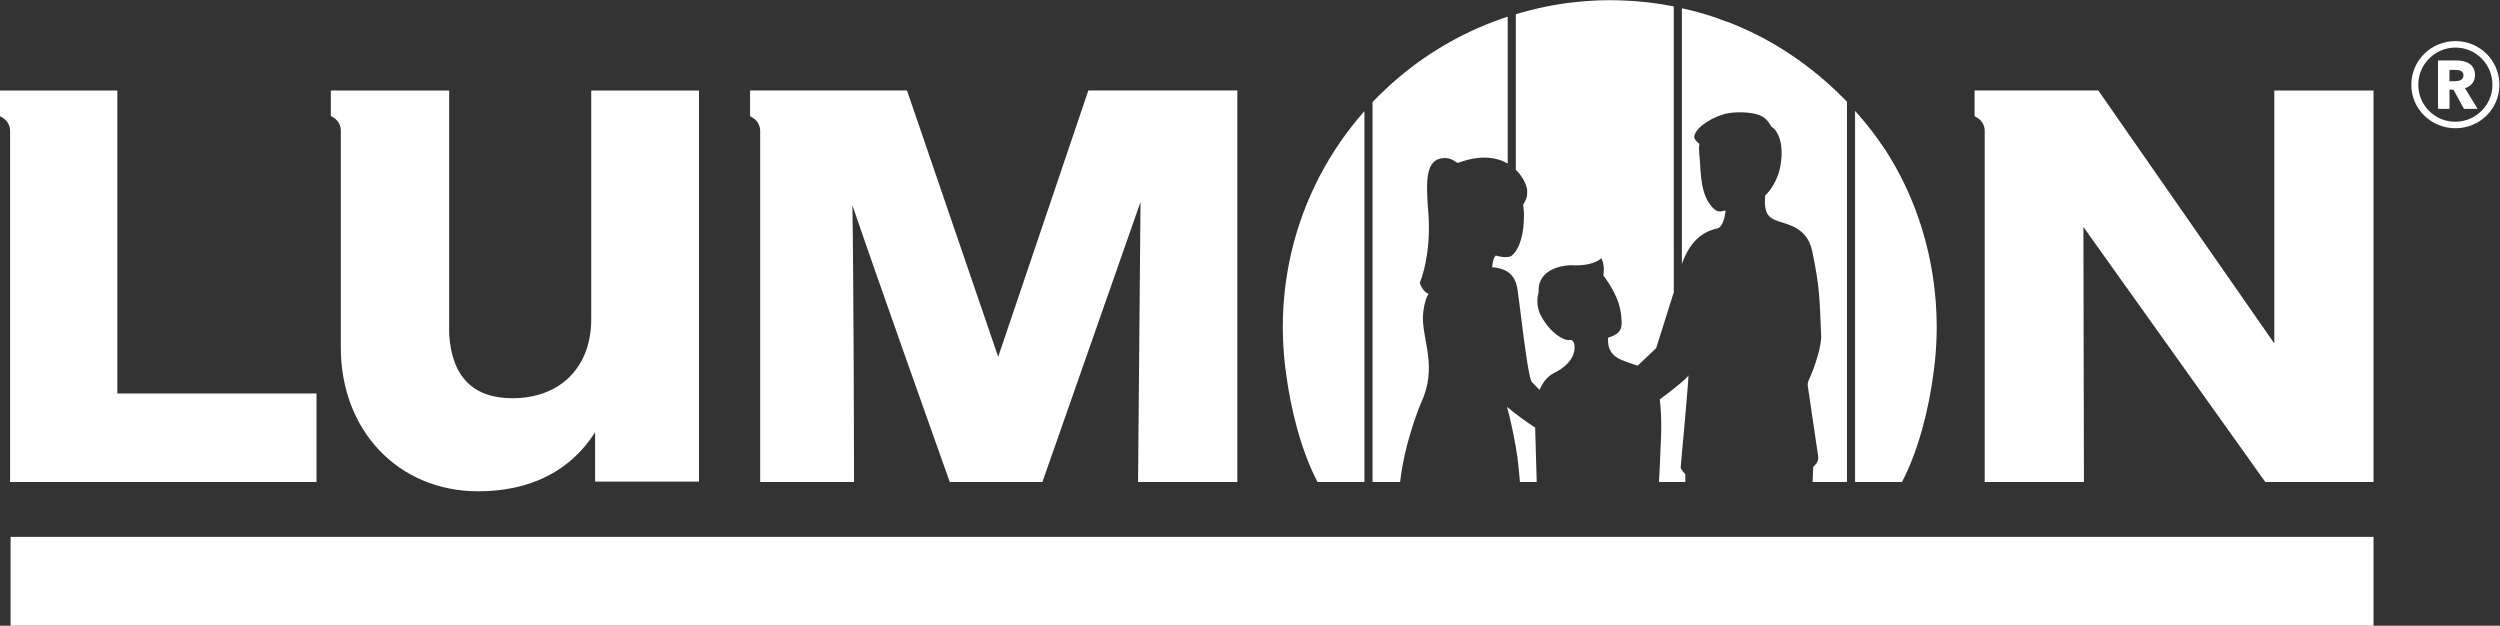
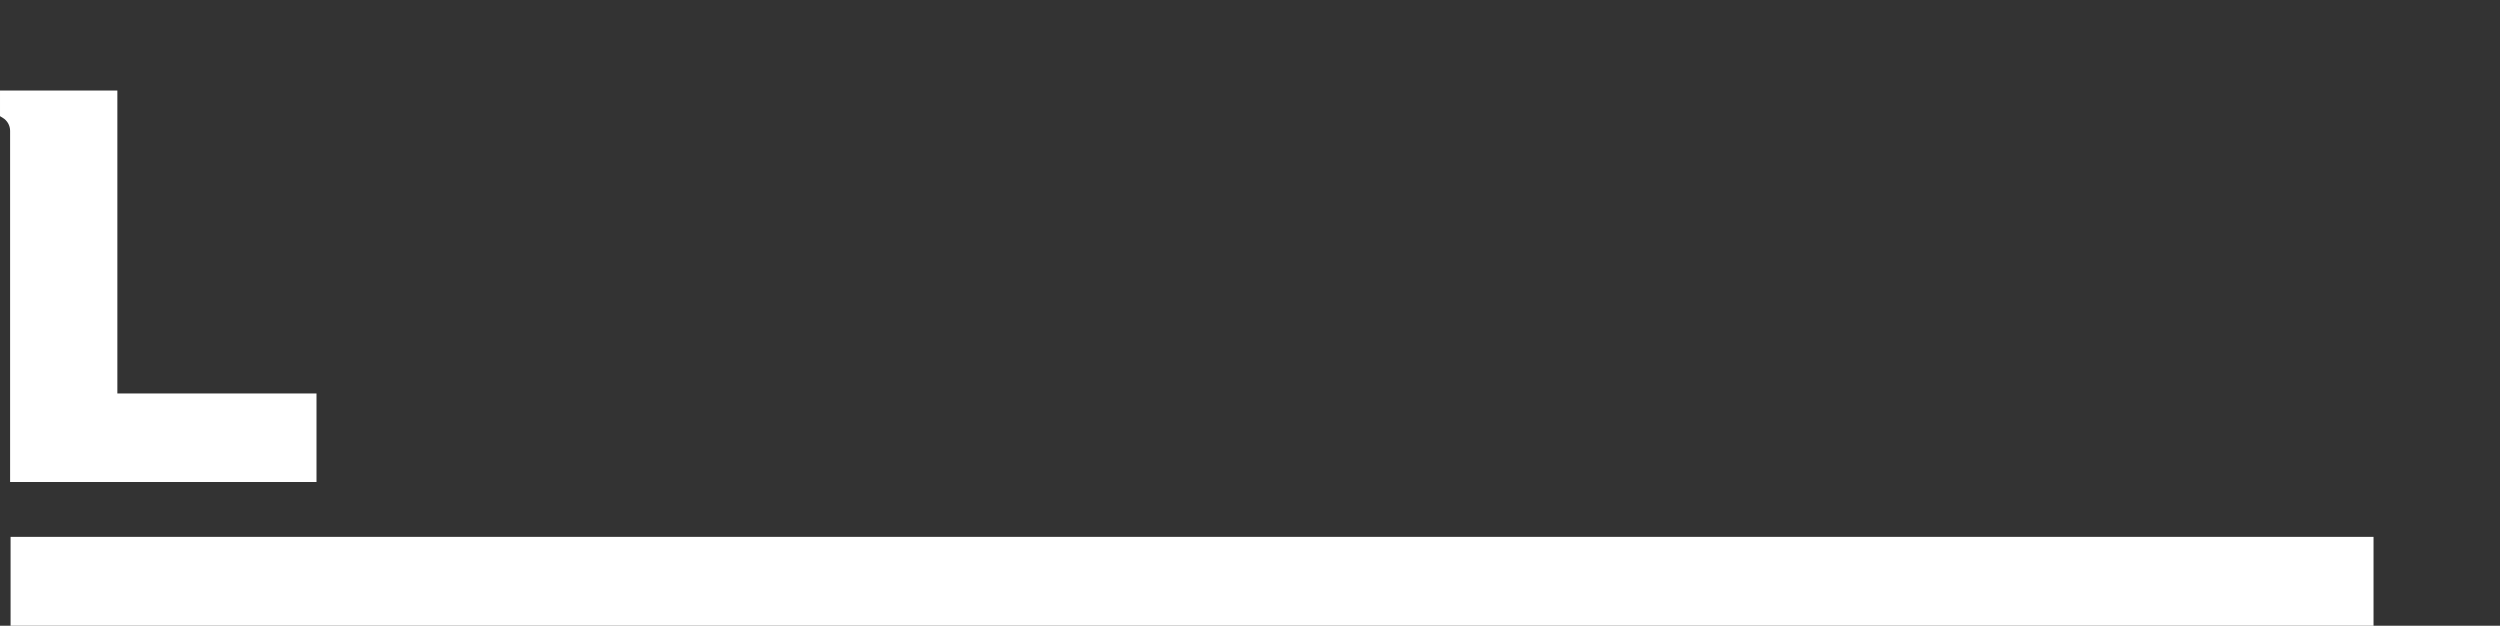
<svg xmlns="http://www.w3.org/2000/svg" xmlns:ns1="http://sodipodi.sourceforge.net/DTD/sodipodi-0.dtd" xmlns:ns2="http://www.inkscape.org/namespaces/inkscape" version="1.1" id="svg2" width="415.68" height="104.04" viewBox="0 0 415.68 104.04" ns1:docname="LUMON_ORIGINAL_white-rgb.eps">
  <rect x="0" y="0" width="415.68" height="104.04" fill="#333333" stroke="none" />
  <defs id="defs6" />
  <ns1:namedview id="namedview4" pagecolor="#ffffff" bordercolor="#000000" borderopacity="0.25" ns2:showpageshadow="2" ns2:pageopacity="0.0" ns2:pagecheckerboard="0" ns2:deskcolor="#d1d1d1" />
  <g id="g8" ns2:groupmode="layer" ns2:label="ink_ext_XXXXXX" transform="matrix(1.333,0,0,-1.333,0,104.04)">
    <g id="g10" transform="scale(0.1)">
-       <path d="m 3063.08,693.313 h -7.75 v -14.071 h 6.9 c 4.69,0 10.58,1.188 10.58,7.336 0,5.625 -5.37,6.735 -9.73,6.735 m 10.32,-48.622 -13.05,23.965 h -4.95 v -23.965 h -14.33 v 60.399 h 23.04 c 11.6,0 23.11,-4.445 23.11,-18.262 0,-8.101 -4.77,-13.902 -12.55,-16.289 l 15.8,-25.848 z m -10.55,76.457 c -25.59,0 -46.41,-20.812 -46.41,-46.406 0,-25.445 20.53,-46.117 46.12,-46.117 25.44,0 46.41,20.672 46.41,46.117 0,25.594 -20.67,46.406 -46.12,46.406 m 0,-100.617 c -30.37,0 -55.08,23.996 -55.08,54.211 0,30.36 24.71,54.508 55.08,54.508 30.21,0 54.79,-24.148 54.79,-54.508 0,-30.215 -24.58,-54.211 -54.79,-54.211" style="fill:#ffffff;fill-opacity:1;fill-rule:nonzero;stroke:none" id="path12" />
      <path d="M 12.602,179.27 H 394.781 V 289.668 H 146.383 v 370.816 7.125 H 139.254 19.723 7.133 0.004 v -7.125 -20.859 -4.031 L 3.453,633.516 c 5.645,-3.399 9.148,-9.586 9.148,-16.172 V 186.387 179.27" style="fill:#ffffff;fill-opacity:1;fill-rule:nonzero;stroke:none" id="path14" />
-       <path d="M 948.207,617.344 V 179.27 H 1065.3 l -0.01,7.136 c -0.05,29.727 -0.5,245.235 -2.06,338.055 31.12,-91.305 109.06,-310.367 119.76,-340.465 l 1.68,-4.726 h 5.03 105.51 5.06 l 1.66,4.765 120.7,344.512 -3.01,-342.09 -0.06,-7.187 h 7.19 109.5 7.14 v 7.128 474.086 7.129 h -7.14 -173.6 -5.12 l -1.63,-4.843 -110.81,-327.36 -112.08,327.383 -1.65,4.82 h -5.1 -170.932 -12.598 -7.121 v -7.129 -20.863 -4.035 l 3.45,-2.07 c 5.644,-3.395 9.148,-9.586 9.148,-16.172" style="fill:#ffffff;fill-opacity:1;fill-rule:nonzero;stroke:none" id="path16" />
-       <path d="M 2953.5,667.609 H 2836.87 V 352.086 l -217.4,312.465 -2.12,3.058 h -3.72 -130.88 -12.6 -7.14 v -7.125 -20.859 -4.031 l 3.47,-2.082 c 5.63,-3.391 9.14,-9.59 9.14,-16.172 V 186.387 179.27 h 7.13 109.51 7.14 l -0.02,7.136 -0.64,310.996 224.76,-315.144 2.13,-2.988 h 3.67 124.2 7.13 v 7.117 474.097 7.125 h -7.13" style="fill:#ffffff;fill-opacity:1;fill-rule:nonzero;stroke:none" id="path18" />
-       <path d="M 425.113,617.848 V 346.949 c 0,-103.871 72.098,-179.261 171.414,-179.261 65.059,0 114.903,25.3 145.774,73.554 v -54.367 -7.117 h 7.129 115.351 7.117 v 7.117 473.613 7.121 h -7.117 -120.176 -7.128 v -7.121 -278.14 c 0,-59.875 -38.606,-98.567 -98.332,-98.567 -48.973,0 -75.516,26.785 -78.875,79.614 0.027,1.558 0,3.125 -0.032,4.703 -0.027,1.918 -0.078,3.871 0.032,5.867 v 286.523 7.121 h -7.122 -133.367 -7.121 v -7.121 -20.621 -4.027 l 3.449,-2.074 c 5.547,-3.34 9.004,-9.438 9.004,-15.918" style="fill:#ffffff;fill-opacity:1;fill-rule:nonzero;stroke:none" id="path20" />
-       <path d="m 2415.76,372.055 v 0.39 c 0,4.477 -0.1,8.922 -0.24,13.352 -0.04,1.125 -0.09,2.242 -0.13,3.359 -0.13,3.43 -0.32,6.836 -0.54,10.242 -0.09,1.344 -0.16,2.704 -0.26,4.04 -0.26,3.632 -0.59,7.242 -0.95,10.843 -6.48,65.196 -27.81,125.938 -61.32,178.235 l -9.63,13.953 c -8.8,12.472 -18.56,24.273 -28.75,35.715 V 179.27 h 20.85 32.39 5.24 c 20.03,38.015 33.52,89.91 39.62,138.015 1.92,14.238 3.12,28.703 3.54,43.371 0,0.032 0,0.063 0,0.063 0.11,3.265 0.14,6.422 0.16,9.551 0,0.585 0.02,1.195 0.02,1.785 m -111.95,281.5 c -42.58,44.414 -94.92,79.465 -150.45,100.218 v -0.214 c -3.19,1.222 -6.39,2.394 -9.63,3.535 v 0.195 c -15.2,5.363 -30.45,9.469 -45.83,12.93 V 451.328 c 7.66,21.567 20.73,39.449 44.41,44.297 5.22,1.066 9.18,11.387 10.04,22.348 -6.64,-1.532 -10.21,-2.34 -15.05,2.496 -12.74,12.73 -15.53,30.922 -16.71,56.379 -0.3,6.578 -2.24,17.734 -0.8,24.043 -4.73,4.148 -7.33,6.742 -6.24,10.746 3.24,11.804 25.68,24.879 42.89,27.785 10.17,1.715 34.96,2.258 45.1,-6.582 5.58,-4.875 6.53,-8.539 8.25,-10.492 1.14,-1.301 2.61,-1.164 4.88,-4.379 10.9,-15.391 7.53,-37.403 5.71,-46.528 -2.9,-14.511 -11.63,-28.746 -18.64,-34.73 -1.71,-23.512 4.21,-27.809 17.01,-32.41 17.91,-5.352 36.42,-10.93 41.94,-38.004 8.86,-43.59 8.86,-53.649 10.95,-104.848 0.51,-12.644 -8.17,-38.84 -13.6,-50.844 -1.71,-3.777 -3.71,-7.371 -3.09,-11.484 l 12.77,-86.59 c 1.8,-8.437 -4.45,-12.441 -6,-14.375 l -0.78,-18.886 h 42.87 z m -216.03,118.98 c -21.32,4.207 -43,6.762 -65.53,7.477 -4.37,0.129 -8.76,0.254 -13.19,0.261 -0.25,0 -0.48,0.016 -0.73,0.016 -0.05,0 -0.1,-0.004 -0.17,-0.004 -0.08,0 -0.16,0.004 -0.24,0.004 -4.43,0 -8.82,-0.098 -13.22,-0.234 -0.14,-0.004 -0.28,-0.016 -0.42,-0.02 -5.01,-0.168 -9.97,-0.504 -14.93,-0.844 -4.3,-0.324 -8.57,-0.711 -12.87,-1.152 -26.08,-2.633 -51.33,-7.988 -75.73,-15.293 V 568.758 c 9.92,-9.676 14.08,-21.223 14.2,-25.813 0.24,-9.004 -0.87,-10.289 -4.97,-17.613 0.02,-0.547 1.23,-10.121 0.9,-15.355 -0.08,-19.711 -4.56,-39.329 -15.19,-48.379 -3.76,-3.2 -14.02,-1.641 -19.91,0.144 -1.76,-1.586 -3.72,-4.754 -4.57,-14.582 20.97,-1.465 28.18,-11.926 31.03,-24.133 2.21,-9.472 12.66,-110.332 18.3,-118.847 l 9.88,-10.059 c 3.53,8.633 9.1,16.613 17.99,21.172 0,0 28.94,12.48 25.37,35.699 -0.47,1.754 -0.99,3.668 -3.8,5.567 l -4.08,-0.317 c -5.68,0.293 -21.54,8.039 -33.47,29.75 -4.43,8.063 -6.3,18.61 -3.53,28.629 0.57,2.031 0.18,5.824 0.49,8.067 3.63,25.824 37.38,27.265 41.18,26.976 13.95,-1.066 29.59,1.953 36.97,8.676 5.78,-13.008 1.26,-21.11 2.71,-22.055 3.14,-3.508 9.08,-12.847 12.8,-20.062 4.87,-9.473 7.96,-18.352 9.13,-29.473 1.3,-12.391 0.3,-16.012 -2.73,-19.93 -3.97,-5.109 -13.44,-7.425 -13.57,-7.492 -2.03,-25.683 18.56,-28.363 36.82,-35.019 l 23.13,21.976 21.95,69.688 z m -207.16,-12.824 c -49.68,-16.297 -95.21,-41.731 -134.4,-74.578 v 0.023 c -0.86,-0.722 -1.69,-1.488 -2.56,-2.222 -3.2,-2.715 -6.39,-5.442 -9.5,-8.254 -4.15,-3.77 -8.25,-7.59 -12.25,-11.524 -0.02,-0.015 -0.03,-0.035 -0.05,-0.054 -2.27,-2.223 -4.49,-4.477 -6.7,-6.75 -0.46,-0.481 -0.94,-0.95 -1.41,-1.438 -0.57,-0.605 -1.14,-1.223 -1.71,-1.832 V 179.27 h 34.38 c 5.8,51.335 26.11,98.562 26.11,98.562 20.63,44.57 2.14,76.477 2.33,106.75 0.05,6.547 2.09,22.152 7.05,29.309 -7.7,2.976 -10.94,13.699 -10.94,13.699 7.04,17.601 14.57,51.66 9.96,95.851 -2,32.879 -2.5,59.278 20.62,59.93 11.13,0.313 14.59,-6.941 17.59,-5.848 28.06,10.223 47.95,6.852 61.48,-1.043 z M 1701.9,641.859 c -43.68,-49.457 -75.47,-109.421 -91.01,-175.824 -0.12,-0.531 -0.26,-1.055 -0.39,-1.597 -0.39,-1.708 -0.75,-3.434 -1.12,-5.161 -0.41,-1.894 -0.83,-3.785 -1.22,-5.691 -0.26,-1.348 -0.51,-2.695 -0.77,-4.055 -0.43,-2.312 -0.87,-4.633 -1.28,-6.961 -0.2,-1.148 -0.37,-2.285 -0.57,-3.429 -0.42,-2.575 -0.83,-5.157 -1.2,-7.758 -0.15,-0.977 -0.28,-1.961 -0.41,-2.949 -0.39,-2.793 -0.74,-5.602 -1.07,-8.411 -0.09,-0.839 -0.2,-1.668 -0.28,-2.507 -0.34,-3.012 -0.63,-6.032 -0.9,-9.059 -0.05,-0.684 -0.12,-1.355 -0.18,-2.039 -0.27,-3.246 -0.5,-6.52 -0.69,-9.789 -0.02,-0.492 -0.06,-0.984 -0.08,-1.477 -0.21,-3.632 -0.36,-7.285 -0.47,-10.941 0,-0.152 -0.01,-0.305 -0.01,-0.449 -0.11,-3.766 -0.17,-7.532 -0.17,-11.317 v -0.168 -0.222 c 0,-0.614 0.03,-1.262 0.03,-1.867 0.02,-3.102 0.05,-6.219 0.15,-9.426 0,-0.043 0.01,-0.086 0.01,-0.137 0.41,-14.652 1.62,-29.105 3.54,-43.328 6.1,-48.117 19.58,-100.012 39.62,-138.027 h 5.24 40.13 13.1 z m 212.99,-394.757 c -11.53,7.578 -23.76,16.386 -35.2,25.925 5.04,-17.039 11.3,-48.496 13.22,-64.16 1.31,-10.566 2.23,-20.293 2.97,-29.597 h 20.92 z m 154.43,-67.832 h 32.85 l 0.07,9.656 c -2.8,2.969 -6.04,6.836 -5.86,8.742 1.84,19.004 10,109.852 9.73,114.648 -1.54,-3.574 -17.08,-16.171 -35.76,-29.98 3.4,-27.168 0.99,-59.406 0.99,-59.406 -0.17,-9.668 -1.41,-32.762 -2.02,-43.66" style="fill:#ffffff;fill-opacity:1;fill-rule:nonzero;stroke:none" id="path22" />
      <path d="M 13.199,0 H 2960.63 V 110.852 H 13.199 V 0" style="fill:#ffffff;fill-opacity:1;fill-rule:nonzero;stroke:none" id="path24" />
    </g>
  </g>
</svg>